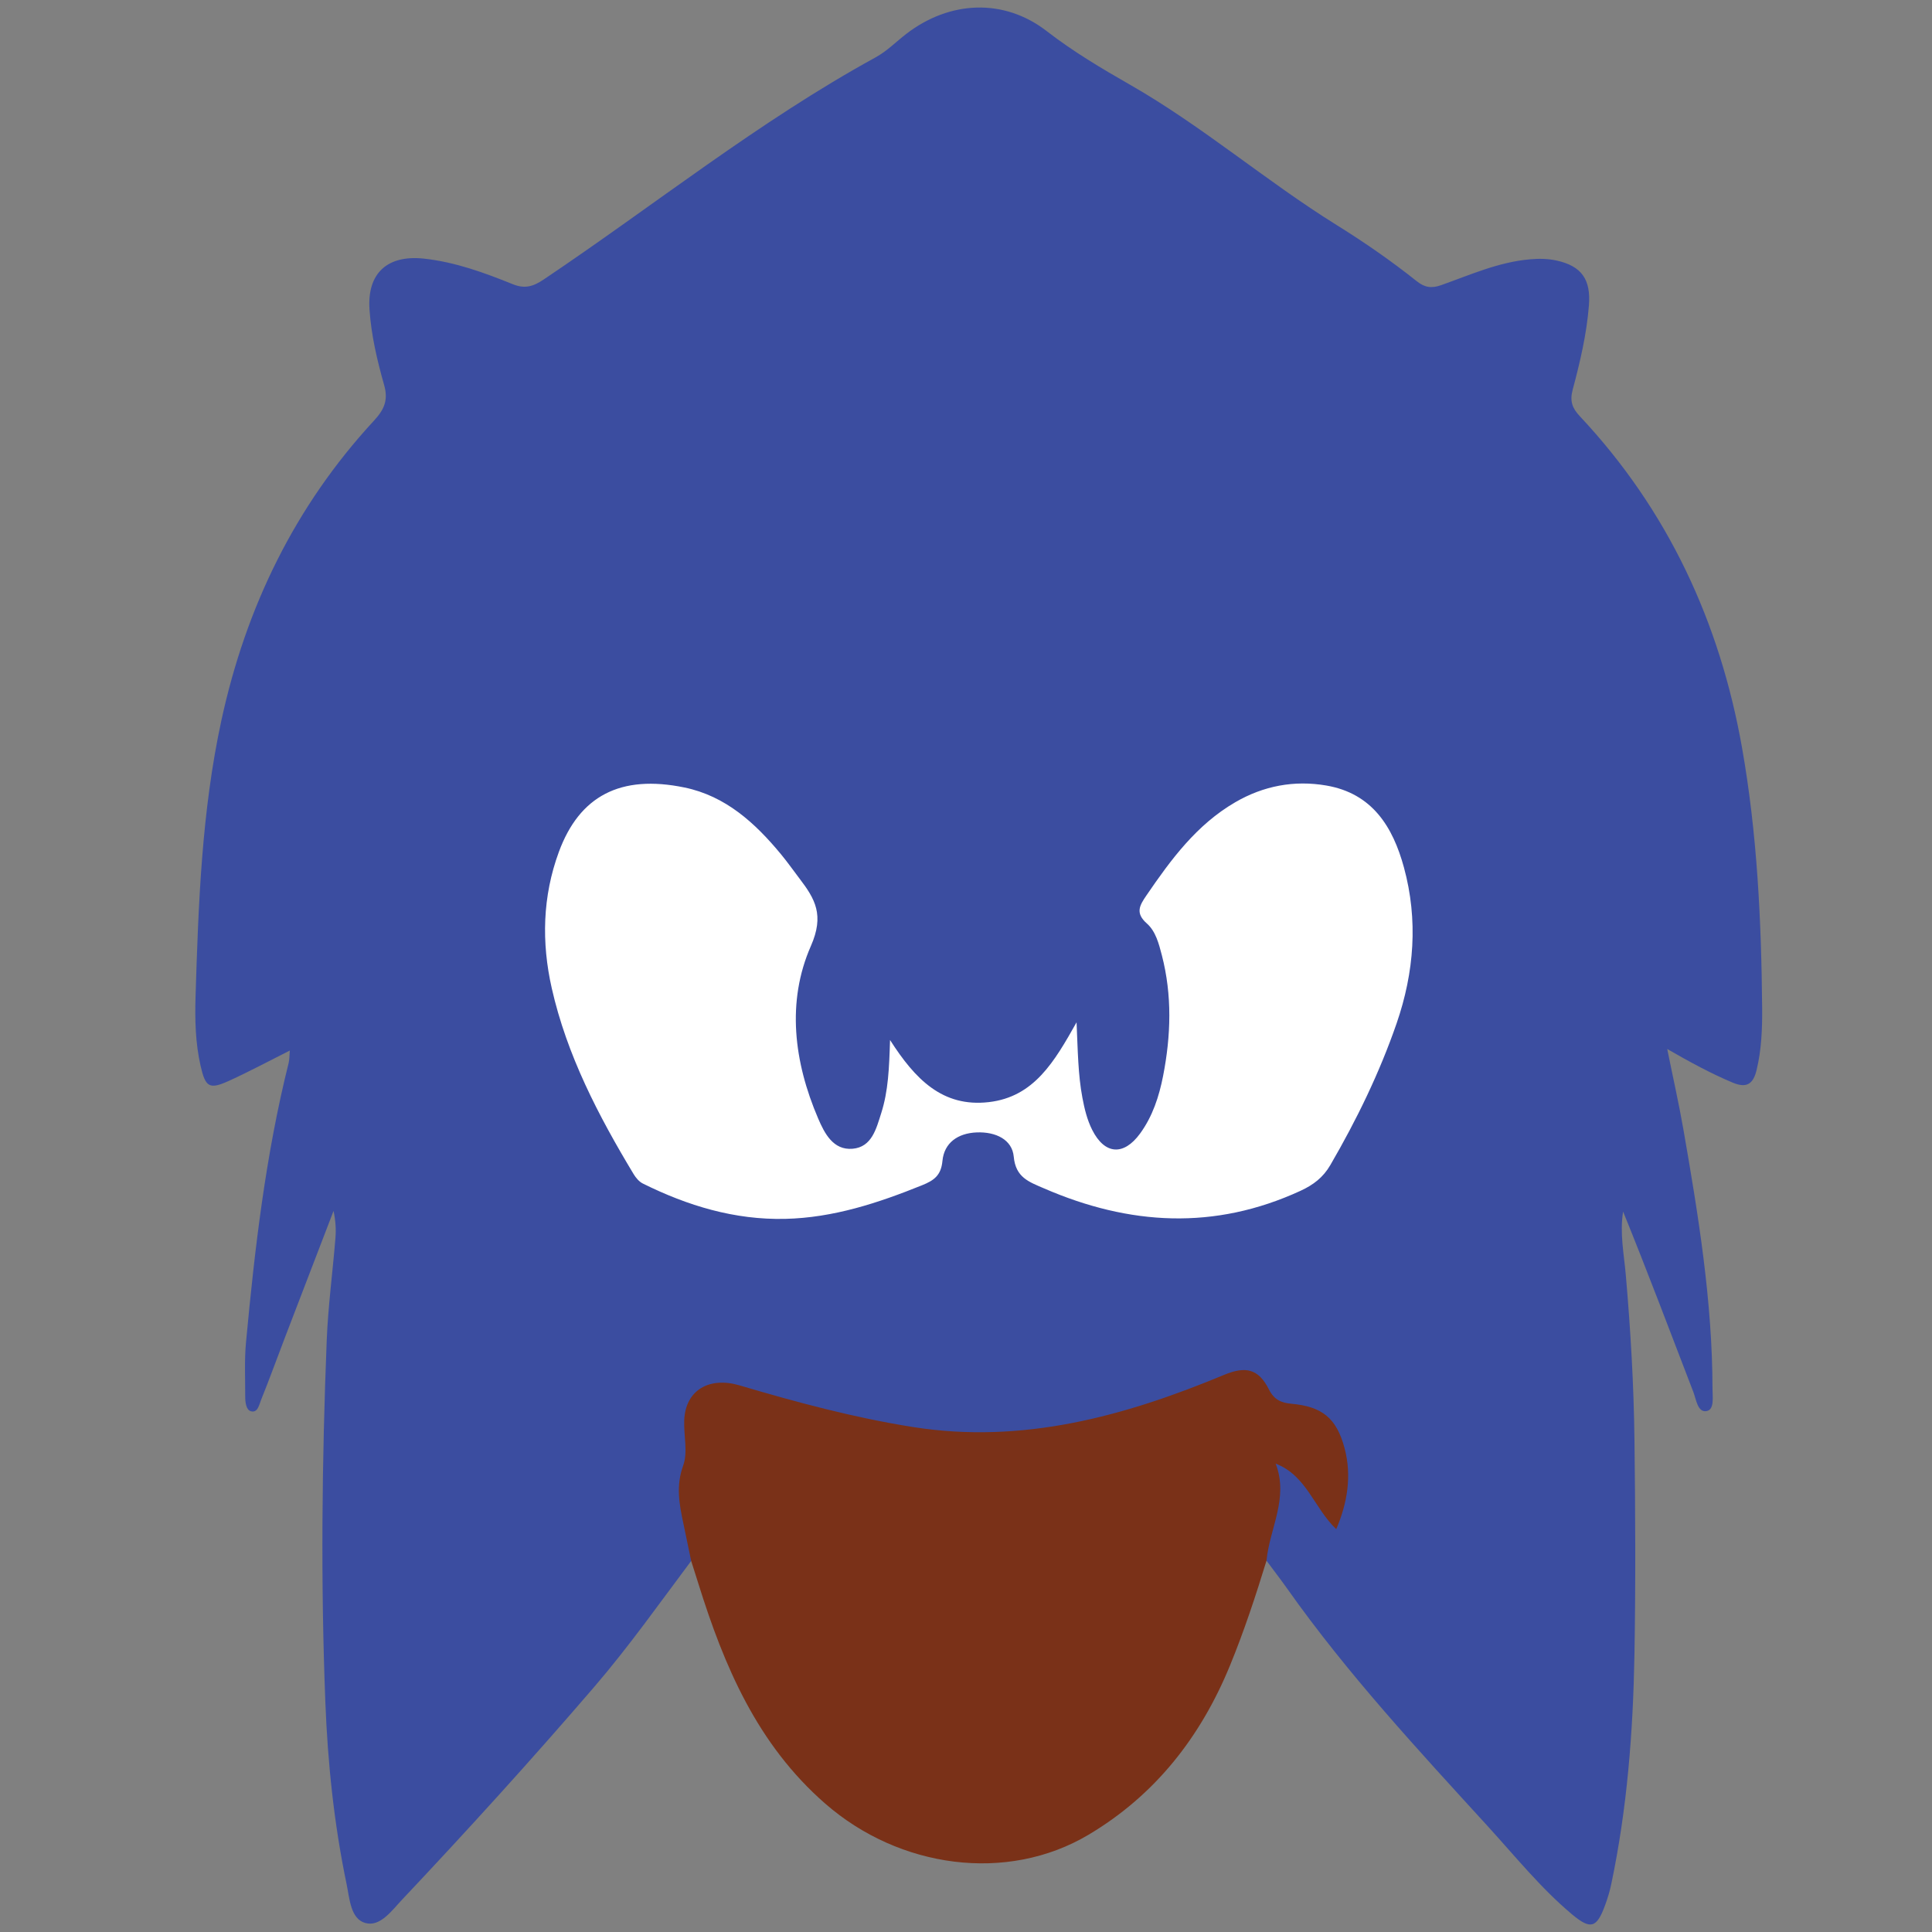
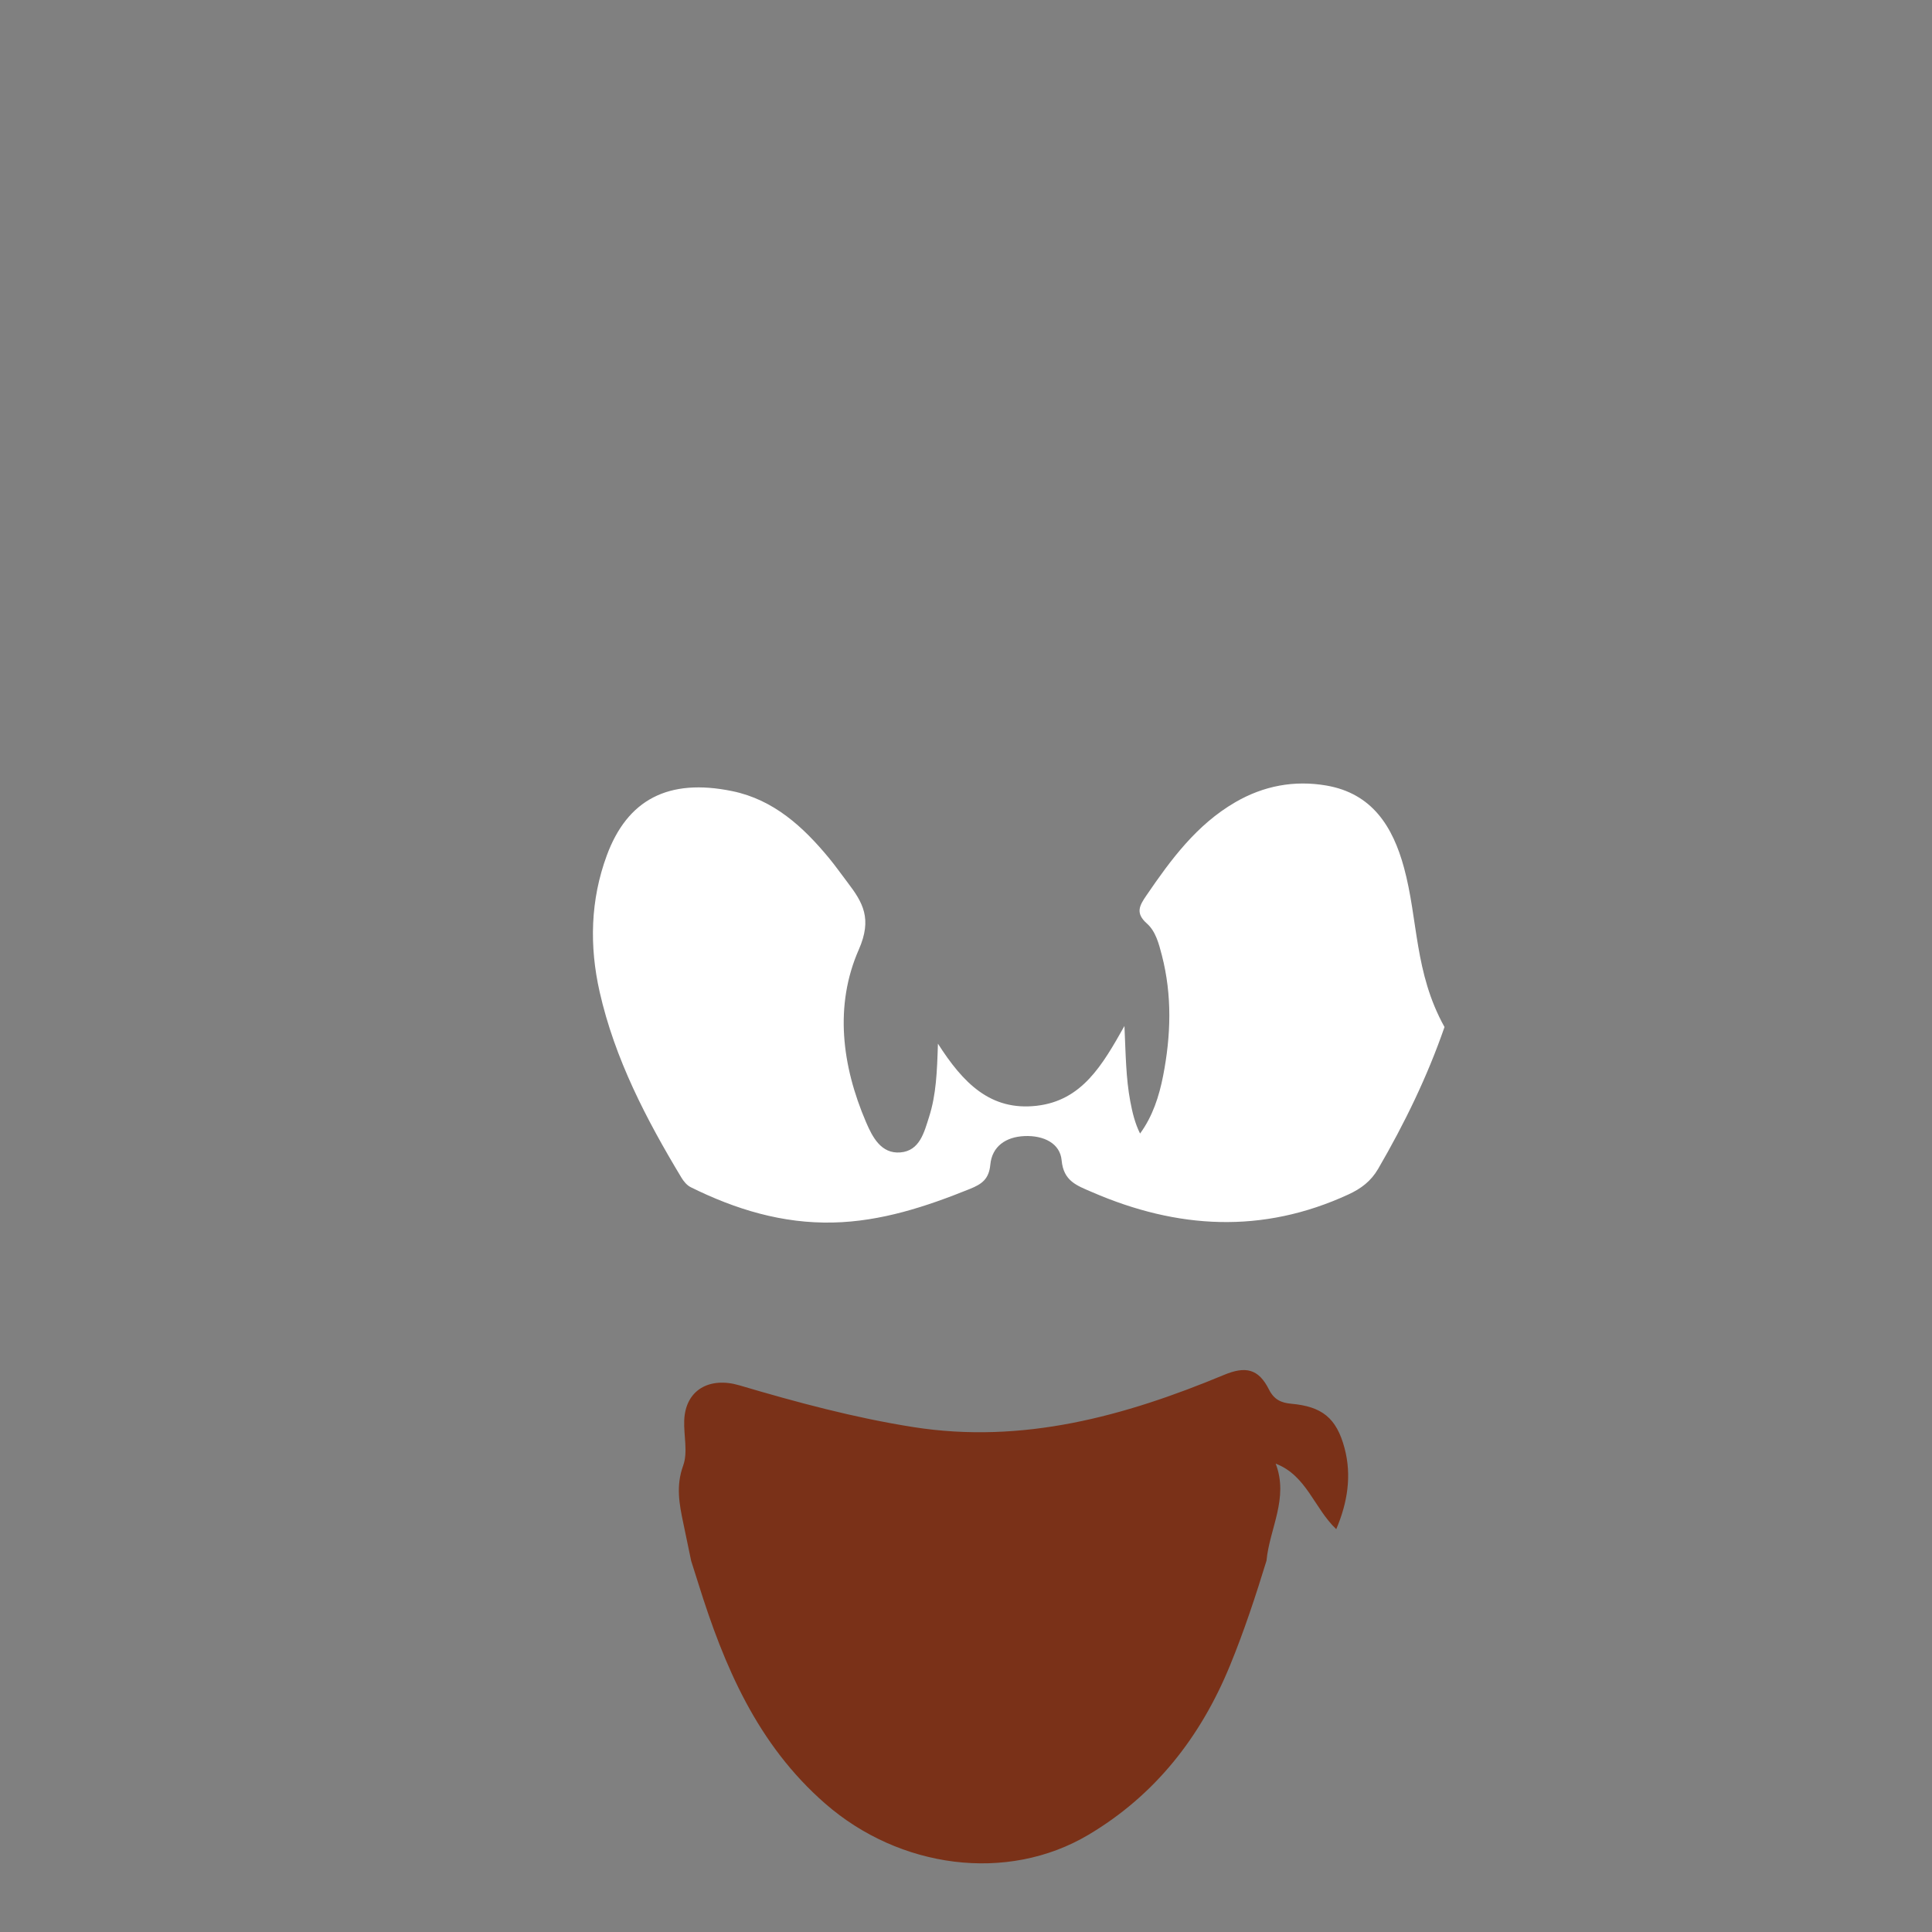
<svg xmlns="http://www.w3.org/2000/svg" version="1.1" id="Layer_1" x="0px" y="0px" viewBox="0 0 792 792" style="enable-background:new 0 0 792 792;" xml:space="preserve">
  <rect x="0" y="0" width="792" height="792" fill="#808080" stroke="none" />
  <style type="text/css">
	.st0{fill:#3B4DA0;}
	.st1{fill:#7A3118;}
	.st2{fill:#FFFFFF;}
</style>
-   <path class="st0" d="M722.37,413.19c-0.32-35.75-2.02-71.51-8.26-106.75c-9.11-51.47-30.4-97.34-66.44-135.77  c-3.16-3.37-4.23-6.2-2.95-10.99c3.03-11.3,5.71-22.73,6.64-34.49c0.84-10.59-2.98-16.12-13.24-18.38c-3.64-0.8-7.22-0.83-10.97-0.5  c-12.84,1.12-24.44,6.36-36.32,10.57c-4.09,1.45-6.84,0.95-10.05-1.6c-10.47-8.34-21.47-15.96-32.83-23.02  C518.96,74.23,493,51.76,463.3,34.77c-11.77-6.73-23.36-13.62-34.21-22.01c-17.58-13.61-39.83-12.5-57.53,1.1  c-4.2,3.22-7.88,7.06-12.61,9.65c-48.07,26.34-90.8,60.68-136.14,91.11c-4.3,2.89-7.72,3.85-12.59,1.89  c-11.72-4.74-23.57-9.07-36.33-10.48c-15.05-1.66-23.42,5.94-22.42,20.79c0.71,10.63,3.15,20.95,6.02,31.09  c1.76,6.23-0.07,10.09-4.22,14.57c-32.36,35.01-52.45,76.43-62.5,122.78c-8.1,37.34-9.45,75.4-10.61,113.41  c-0.29,9.37-0.05,18.94,2.06,28.22c2.02,8.89,3.6,9.84,11.7,6.16c8.28-3.77,16.3-8.09,24.88-12.39c-0.18,2-0.11,3.63-0.49,5.15  c-9.4,37.63-13.88,76.01-17.47,114.52c-0.68,7.33-0.3,14.77-0.32,22.16c0,2.3,0.35,5.46,2.31,6.03c2.83,0.81,3.4-2.66,4.17-4.58  c3.52-8.73,6.72-17.59,10.09-26.39c6.53-17.06,13.09-34.1,19.64-51.15c0.83,3.91,1.07,7.53,0.78,11.11  c-1.14,14.01-3.02,27.99-3.58,42.02c-1.96,49.38-2.49,98.78-0.56,148.19c0.98,25.14,3.58,50.07,8.72,74.7  c1.24,5.95,1.61,14.2,7.67,15.89c6.1,1.7,10.84-5.1,15.05-9.55c26.93-28.56,53.32-57.59,78.9-87.37  c14.14-16.46,26.64-34.17,39.63-51.51c3.66-2.75,1.73-6.31,1.27-9.57c-1.04-7.27-4.7-14.49-2.9-21.77  c1.98-8.02,1.97-15.98,2.13-24.04c0.23-11.07,7.13-16.46,17.95-13.19c16.99,5.14,34.42,8.48,51.57,12.96  c24.3,6.34,49.05,7.72,74.03,4.15c25.76-3.68,50.43-11.05,74.38-21.07c8.59-3.59,10.51-3.08,15.75,4.25  c3.09,4.32,6.98,6.52,12.14,6.88c9.16,0.63,14.7,5.66,17.74,14.13c2.02,5.63,1.97,11.35,1.58,17.11c-0.18,2.69-0.01,6.57-2.56,7.43  c-2.98,1.01-4.07-2.99-5.73-4.95c-3.12-3.69-5.48-8.03-8.94-11.44c-2.25-2.22-5.15-3.1-8.3-1.9c-2.23,0.85-3.44,2.79-2.96,4.94  c2.17,9.72-1.39,18.71-3.16,27.93c-0.56,2.93-1.47,6,1.86,8.06c2.87,3.87,5.82,7.69,8.61,11.63c24.59,34.78,53.5,65.91,82.13,97.27  c11.2,12.27,21.65,25.28,34.43,36.01c7.73,6.49,10.19,5.67,13.62-3.67c1.03-2.8,1.91-5.68,2.52-8.59  c6.54-31.01,8.96-62.47,9.52-94.05c0.52-29.33,0.37-58.67,0.01-88.01c-0.27-22.6-1.59-45.16-3.55-67.7  c-0.74-8.57-2.55-17.22-1.1-25.99c10.02,24.62,19.32,49.35,28.81,74c1.16,3.01,1.74,8.41,5.37,7.77c3.32-0.58,2.46-5.77,2.46-9.13  c-0.05-35.86-5.79-71.09-11.92-106.27c-1.87-10.72-4.28-21.35-6.64-33.04c9.4,5.42,17.86,10,26.76,13.76  c5.82,2.45,8.5,0.6,9.88-5.16C722.13,430.23,722.44,421.62,722.37,413.19z" />
  <path class="st1" d="M551.19,593.67c-3.33-12.51-9.33-17.09-21.89-18.23c-4.04-0.37-6.99-1.63-9.1-5.82  c-4.29-8.54-9.59-9.68-18.43-6c-40.79,16.99-82.6,28.45-127.39,21.39c-24.19-3.81-47.84-10.18-71.27-17.11  c-12.2-3.6-22.12,1.8-22.62,14.36c-0.24,6.21,1.57,13.04-0.43,18.53c-3.03,8.31-1.6,15.78,0.06,23.64  c1.08,5.14,2.14,10.28,3.21,15.42c0.97,3.07,1.96,6.13,2.92,9.21c10.6,33.99,24.15,65.98,52.05,90.32  c30.39,26.52,74.54,32.61,107.95,12.74c27.33-16.25,45.95-40.1,57.94-69.3c5.78-14.07,10.54-28.51,15-43.05  c1.23-13.13,9.21-25.6,3.76-39.77c12.67,4.85,15.78,18.29,24.83,26.86C552.44,615.89,554.16,604.87,551.19,593.67z" />
-   <path class="st2" d="M575.52,355.57c-4.55-16.66-12.98-30.31-31.79-33.55c-13.19-2.27-25.77,0.12-37.35,6.85  c-15.82,9.19-26.36,23.47-36.43,38.22c-2.83,4.14-4.63,7.22,0.21,11.5c3.59,3.17,4.91,8.29,6.13,13.01  c4.26,16.43,3.73,32.99,0.51,49.45c-1.64,8.37-4.28,16.56-9.44,23.63c-6.75,9.25-14.52,8.65-19.63-1.5  c-2.1-4.17-3.16-8.65-4.02-13.2c-1.78-9.45-1.86-19.06-2.39-30.89c-9.07,16.13-17.42,30.57-35.96,32.71  c-18.98,2.19-30.22-9.38-40.5-25.46c-0.35,11.47-0.72,20.91-3.6,29.93c-2.04,6.38-3.83,13.98-11.77,14.65  c-7.92,0.67-11.49-6.31-14.11-12.43c-9.92-23.15-13.02-47.82-2.97-70.69c5.58-12.69,1.73-19.26-4.65-27.63  c-2.52-3.31-4.91-6.71-7.55-9.91c-10.62-12.86-22.71-23.93-39.6-27.43c-26.34-5.45-43.08,3.55-51.49,26.34  c-6.76,18.32-7.17,37.21-2.94,55.92c6.21,27.48,19.11,52.23,33.55,76.2c0.92,1.52,2.25,3.12,3.78,3.88  c18.39,9.13,37.65,14.97,58.41,14.49c19.67-0.46,37.99-6.48,56.04-13.77c4.93-1.99,7.82-4.03,8.38-9.98  c0.71-7.45,6.33-11.37,14.03-11.69c7.89-0.32,14.57,2.99,15.2,9.94c0.78,8.56,6.25,10.34,12.45,13.02  c34.95,15.16,69.85,17.22,105.1,0.98c5.28-2.43,9.28-5.49,12.21-10.52c10.8-18.57,20.18-37.84,27.19-58.12  C579.73,398.63,581.41,377.12,575.52,355.57z" />
+   <path class="st2" d="M575.52,355.57c-4.55-16.66-12.98-30.31-31.79-33.55c-13.19-2.27-25.77,0.12-37.35,6.85  c-15.82,9.19-26.36,23.47-36.43,38.22c-2.83,4.14-4.63,7.22,0.21,11.5c3.59,3.17,4.91,8.29,6.13,13.01  c4.26,16.43,3.73,32.99,0.51,49.45c-1.64,8.37-4.28,16.56-9.44,23.63c-2.1-4.17-3.16-8.65-4.02-13.2c-1.78-9.45-1.86-19.06-2.39-30.89c-9.07,16.13-17.42,30.57-35.96,32.71  c-18.98,2.19-30.22-9.38-40.5-25.46c-0.35,11.47-0.72,20.91-3.6,29.93c-2.04,6.38-3.83,13.98-11.77,14.65  c-7.92,0.67-11.49-6.31-14.11-12.43c-9.92-23.15-13.02-47.82-2.97-70.69c5.58-12.69,1.73-19.26-4.65-27.63  c-2.52-3.31-4.91-6.71-7.55-9.91c-10.62-12.86-22.71-23.93-39.6-27.43c-26.34-5.45-43.08,3.55-51.49,26.34  c-6.76,18.32-7.17,37.21-2.94,55.92c6.21,27.48,19.11,52.23,33.55,76.2c0.92,1.52,2.25,3.12,3.78,3.88  c18.39,9.13,37.65,14.97,58.41,14.49c19.67-0.46,37.99-6.48,56.04-13.77c4.93-1.99,7.82-4.03,8.38-9.98  c0.71-7.45,6.33-11.37,14.03-11.69c7.89-0.32,14.57,2.99,15.2,9.94c0.78,8.56,6.25,10.34,12.45,13.02  c34.95,15.16,69.85,17.22,105.1,0.98c5.28-2.43,9.28-5.49,12.21-10.52c10.8-18.57,20.18-37.84,27.19-58.12  C579.73,398.63,581.41,377.12,575.52,355.57z" />
</svg>